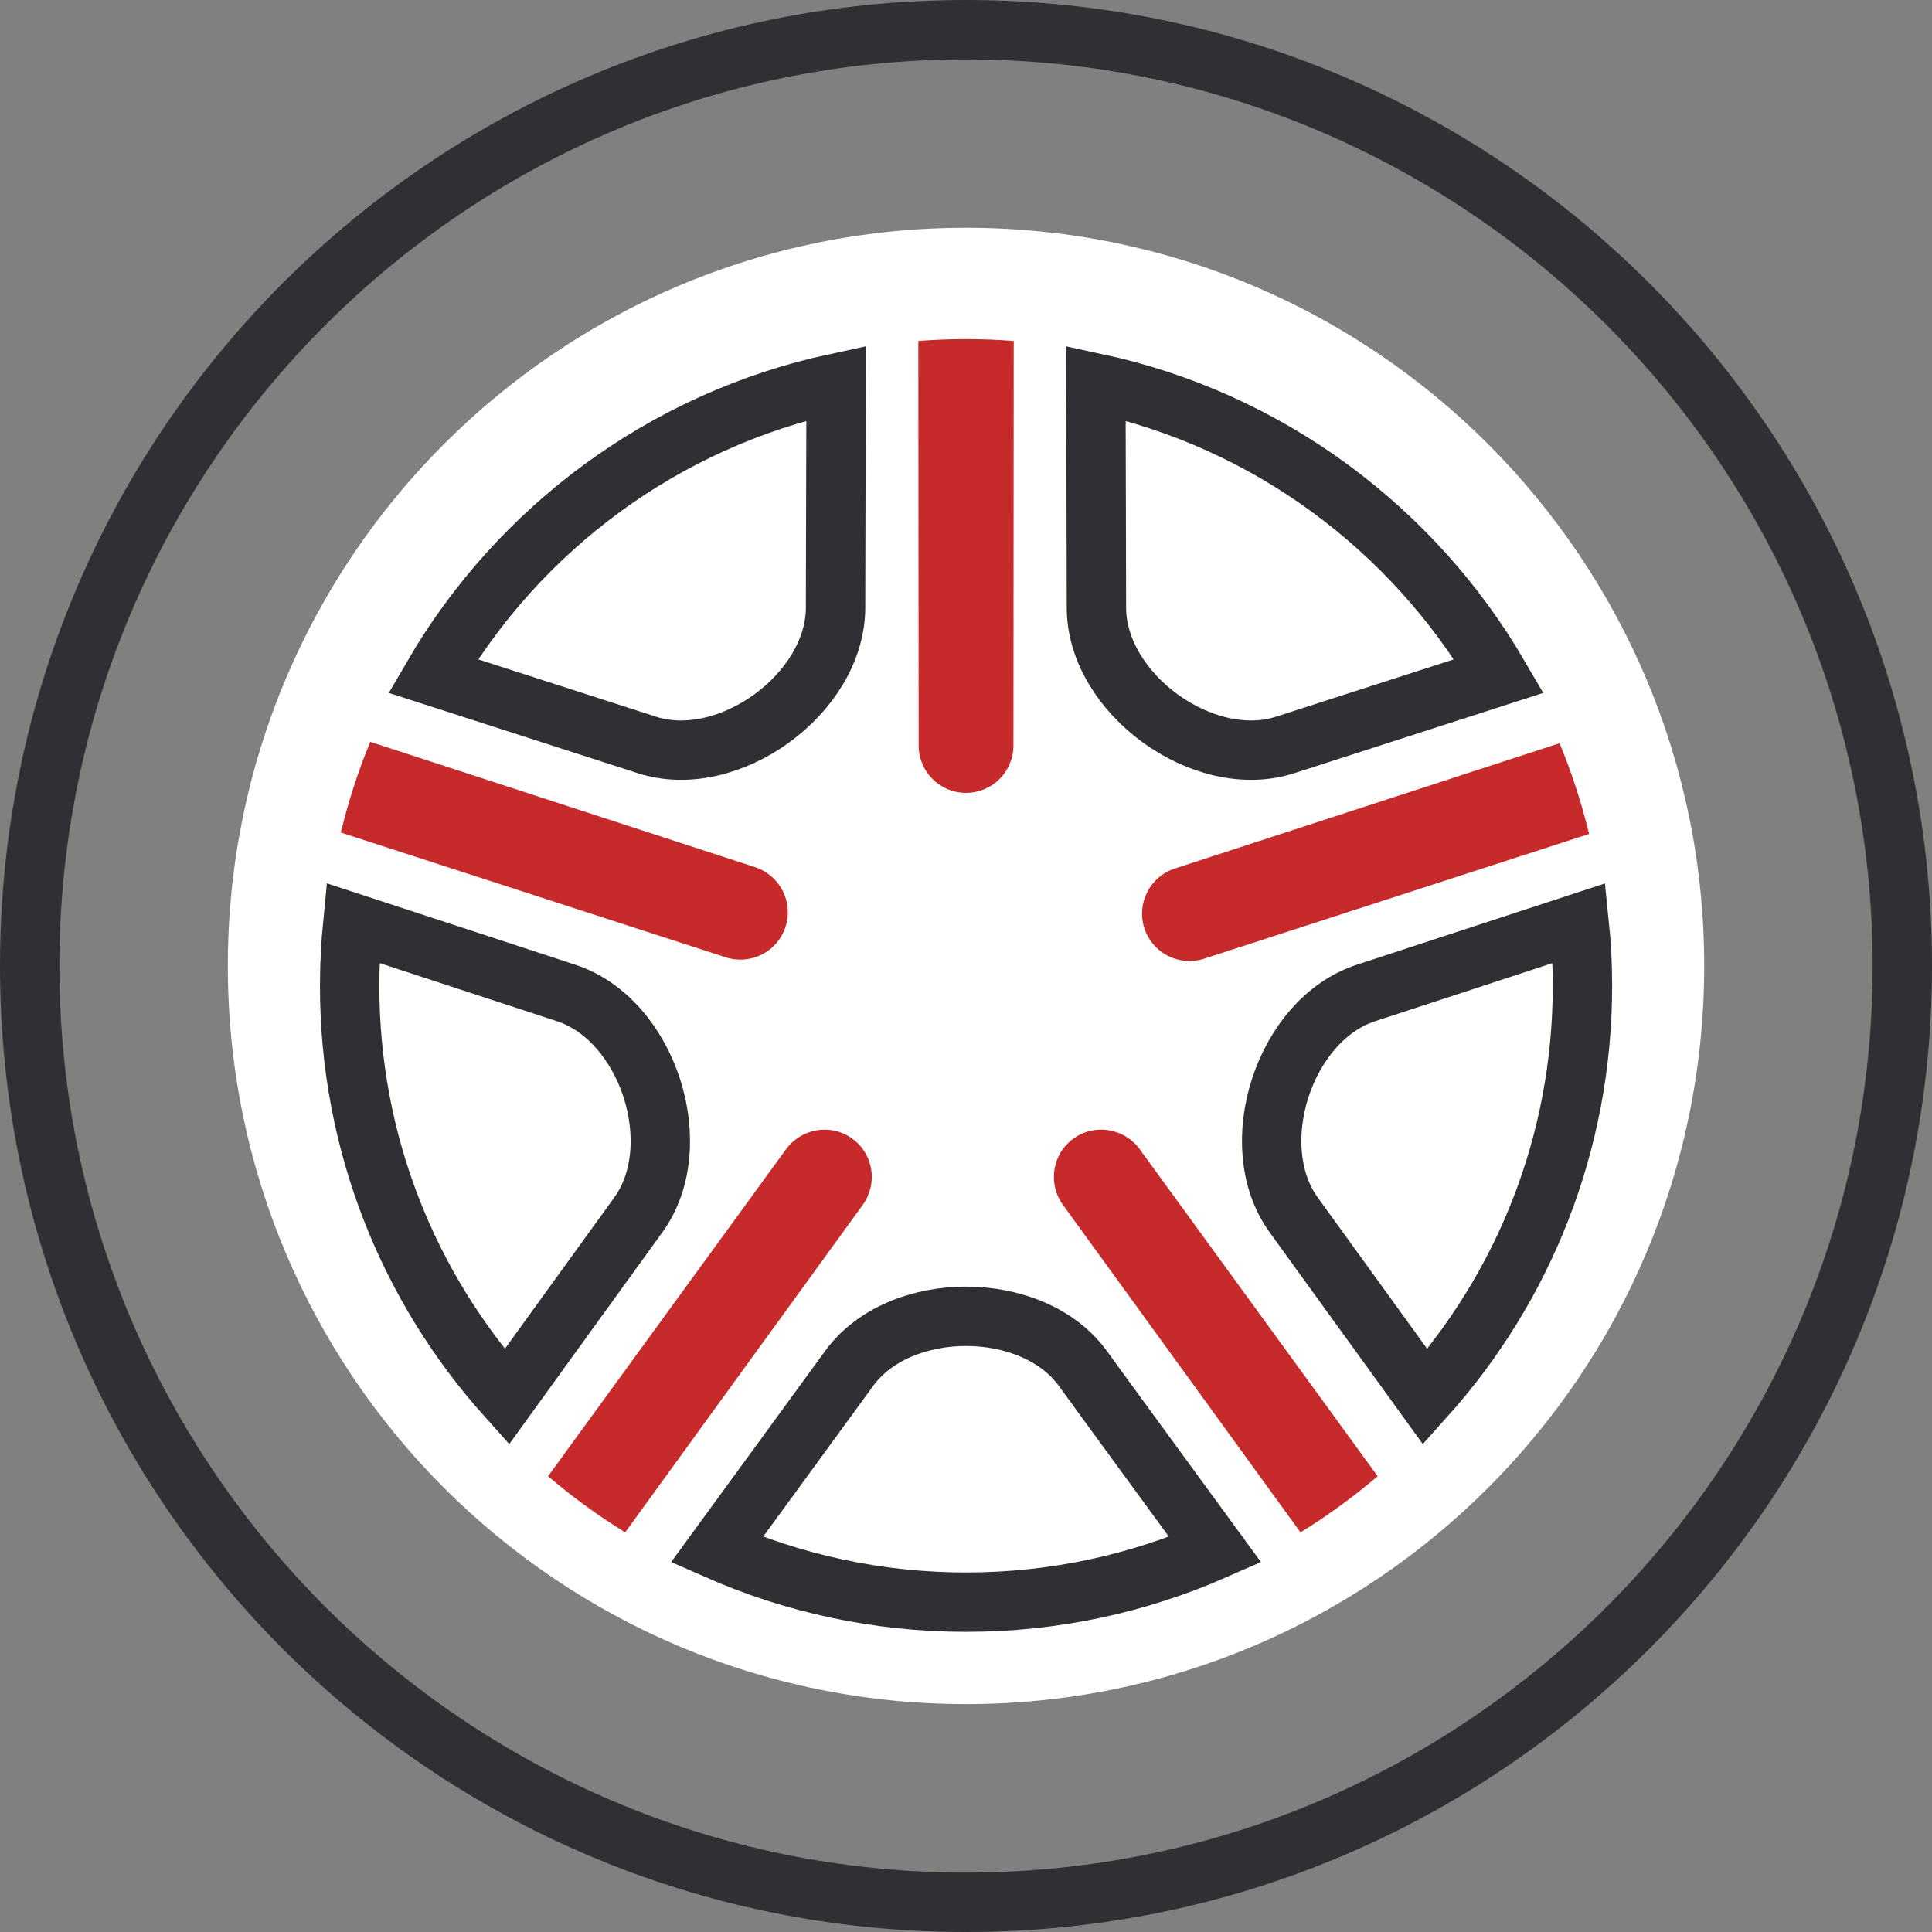
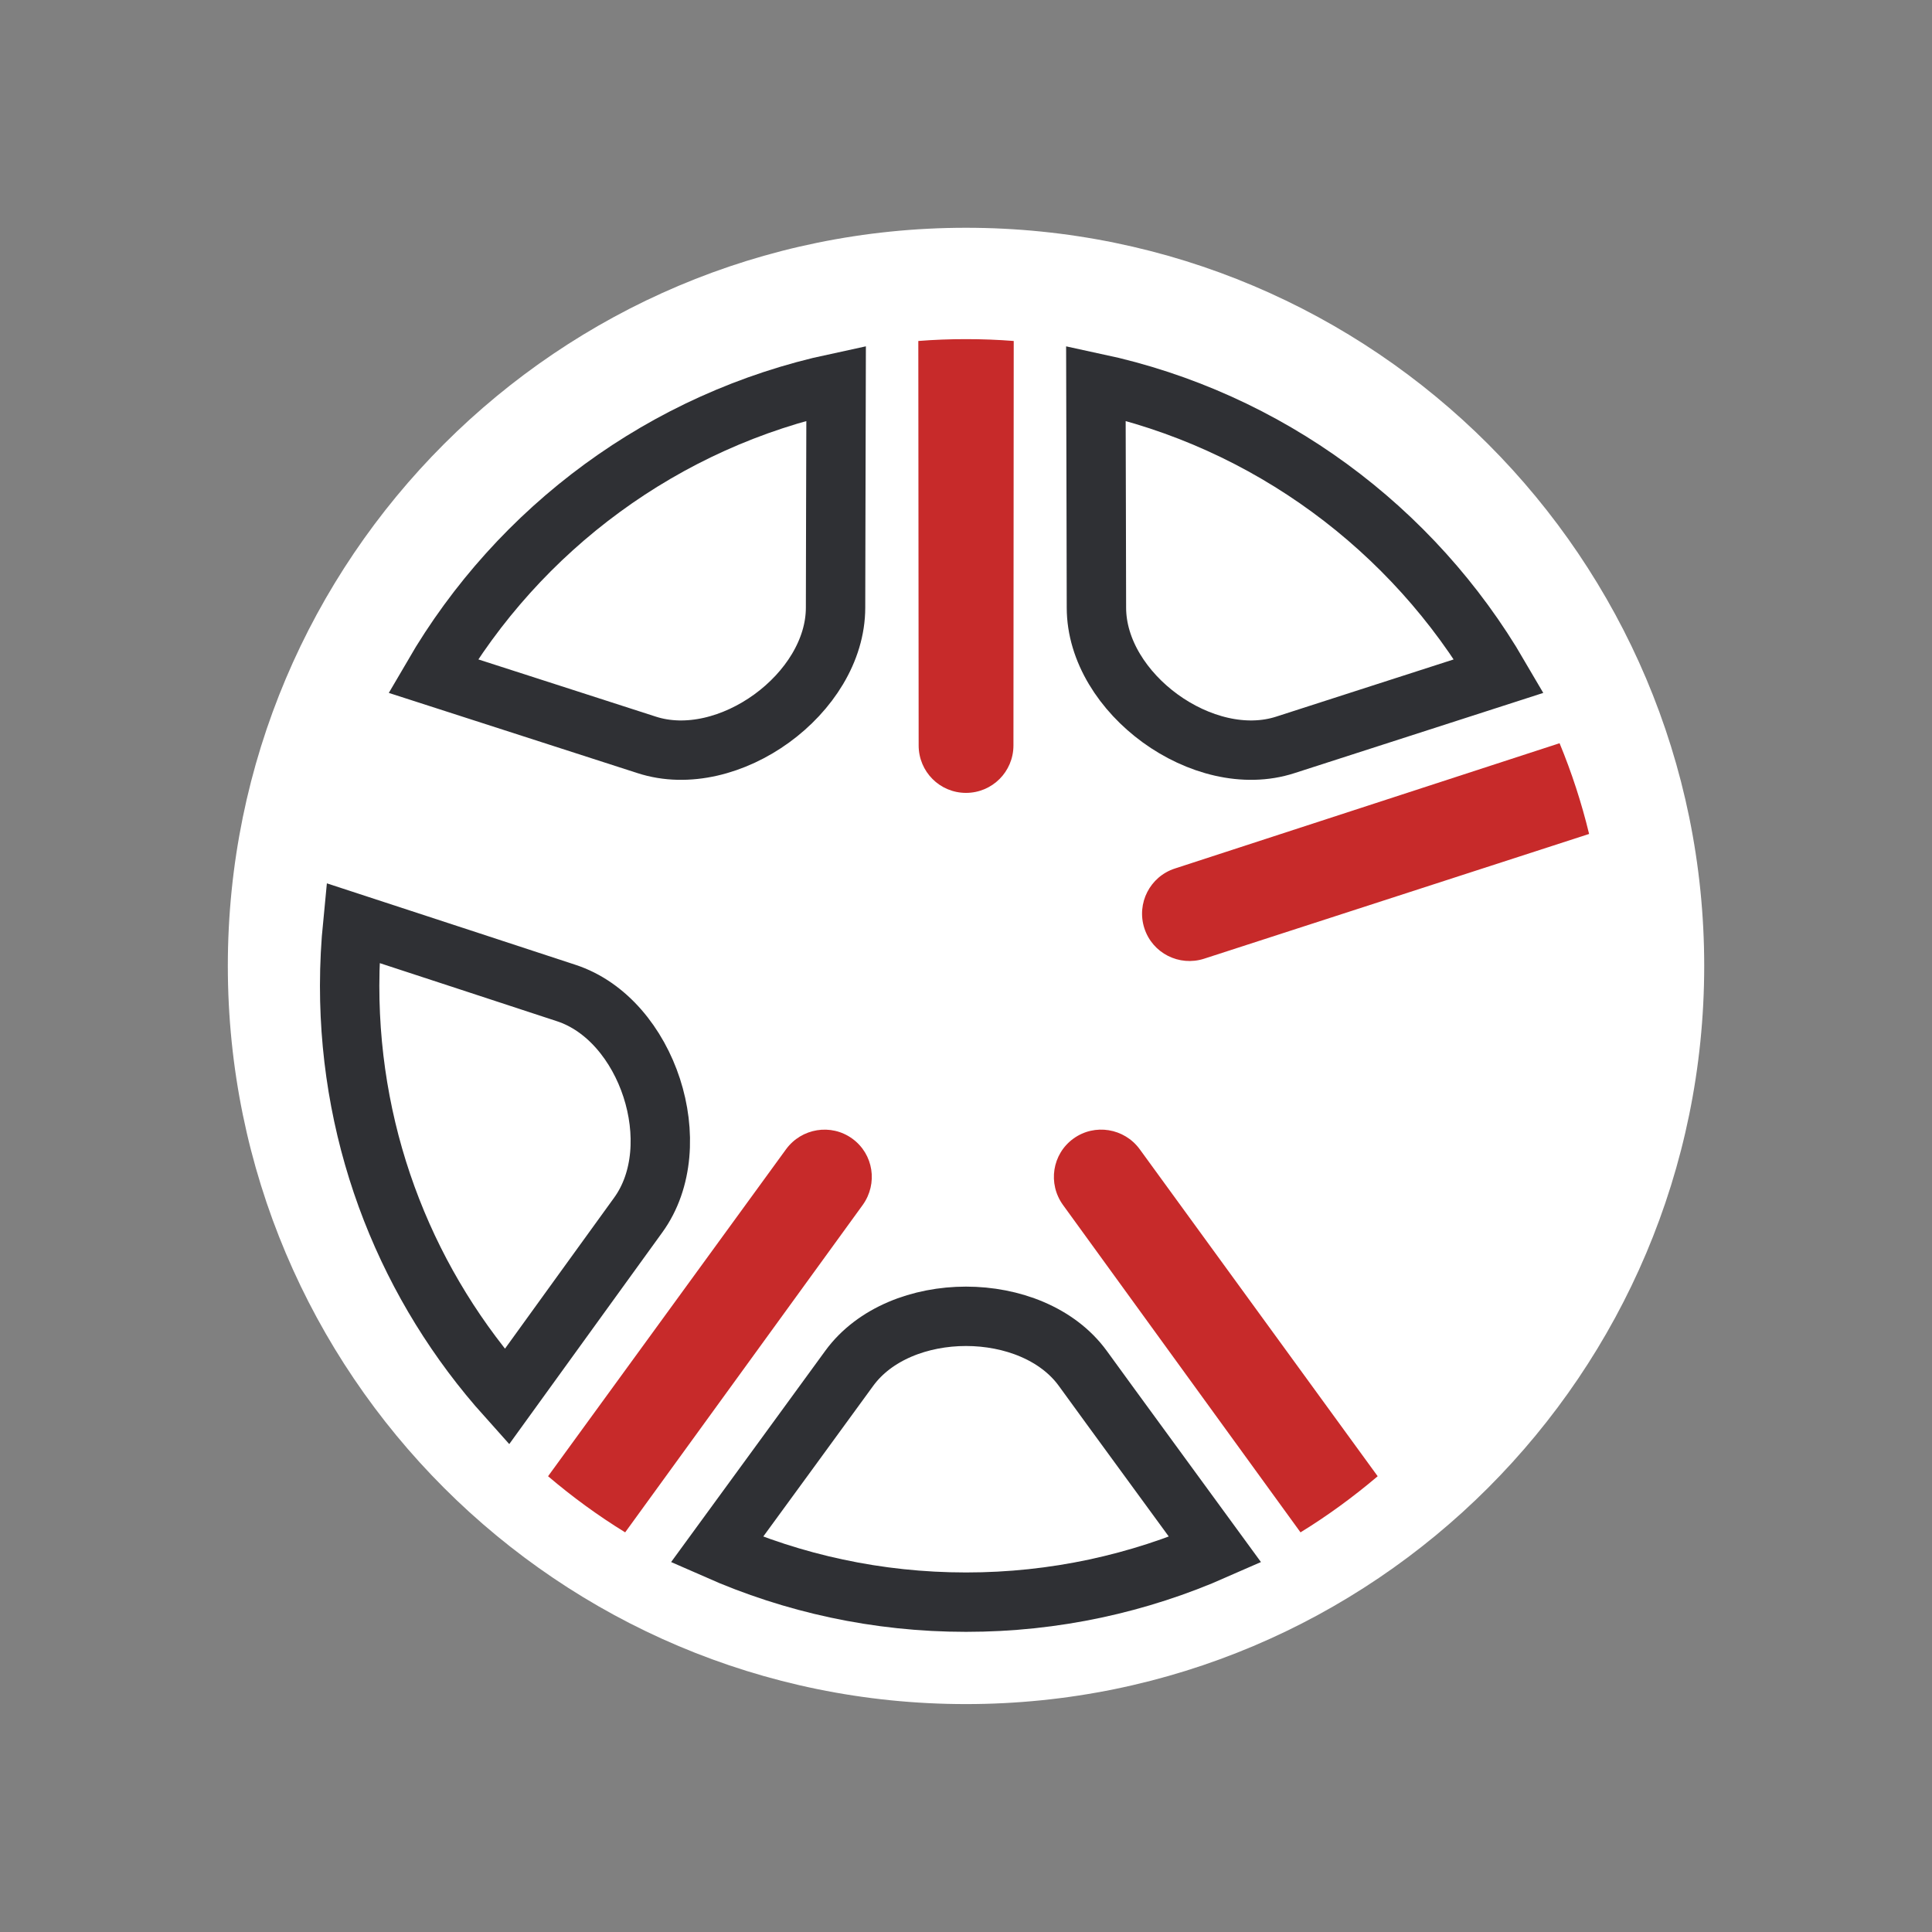
<svg xmlns="http://www.w3.org/2000/svg" version="1.1" id="Layer_1" x="0px" y="0px" width="97.604px" height="97.604px" viewBox="0 0 97.604 97.604" enable-background="new 0 0 97.604 97.604" xml:space="preserve">
  <rect x="0" y="0" width="97.604" height="97.604" fill="#808080" stroke="none" />
  <g>
-     <path fill="#2F3034" d="M48.8,3c25.256,0,45.804,20.545,45.804,45.799c0,25.257-20.548,45.805-45.804,45.805   C23.546,94.604,3,74.056,3,48.799C3,23.546,23.546,3,48.8,3 M48.8,0C21.851,0,0,21.85,0,48.799c0,26.955,21.852,48.805,48.8,48.805   c26.953,0,48.804-21.85,48.804-48.805C97.603,21.85,75.753,0,48.8,0L48.8,0z" />
-   </g>
+     </g>
  <path fill="#FFFFFF" d="M48.8,11.507c20.601,0,37.296,16.701,37.296,37.292C86.095,69.398,69.4,86.09,48.8,86.09  c-20.592,0-37.29-16.692-37.29-37.291C11.509,28.208,28.207,11.507,48.8,11.507L48.8,11.507z" />
  <path fill="#C72A2A" d="M43.056,57.523c-1.07-0.776-2.564-0.531-3.346,0.538L27.688,74.579c1.22,1.038,2.523,1.991,3.895,2.835  l12-16.538C44.36,59.798,44.133,58.302,43.056,57.523L43.056,57.523z" />
-   <path fill="#C72A2A" d="M17.22,42.061l19.443,6.302c1.258,0.406,2.609-0.274,3.021-1.538c0.409-1.26-0.284-2.607-1.544-3.018  l-19.434-6.33C18.097,38.95,17.597,40.484,17.22,42.061L17.22,42.061z" />
  <path fill="#C72A2A" d="M46.393,17.226l0.017,20.432c0,1.326,1.066,2.398,2.392,2.398s2.397-1.072,2.397-2.398l0.014-20.432  c-0.792-0.063-1.595-0.093-2.41-0.093C47.989,17.133,47.188,17.162,46.393,17.226L46.393,17.226z" />
  <path fill="#C72A2A" d="M78.789,37.547l-19.434,6.33c-1.259,0.408-1.949,1.758-1.542,3.018c0.408,1.264,1.762,1.944,3.02,1.538  l19.448-6.302C79.9,40.554,79.398,39.021,78.789,37.547L78.789,37.547z" />
  <path fill="#C72A2A" d="M69.6,74.579L57.579,58.06c-0.78-1.069-2.279-1.314-3.35-0.538c-1.074,0.778-1.306,2.274-0.526,3.354  l11.998,16.538C67.075,76.571,68.376,75.617,69.6,74.579L69.6,74.579z" />
  <path fill="none" stroke="#2F3034" stroke-width="3" stroke-miterlimit="10" d="M25.603,70.569c2.703-3.732,4.875-6.759,6.639-9.185  c2.551-3.514,0.484-9.878-3.648-11.221c-2.85-0.933-6.389-2.1-10.771-3.531c-0.103,1.044-0.159,2.1-0.159,3.166  C17.661,57.783,20.662,65.06,25.603,70.569L25.603,70.569z" />
  <path fill="none" stroke="#2F3034" stroke-width="3" stroke-miterlimit="10" d="M21.875,34.151c4.391,1.42,7.941,2.553,10.789,3.478  c4.131,1.346,9.548-2.591,9.548-6.933c0-3.003,0.021-6.729,0.029-11.343C33.555,21.217,26.212,26.701,21.875,34.151L21.875,34.151z" />
  <path fill="none" stroke="#2F3034" stroke-width="3" stroke-miterlimit="10" d="M55.363,19.354c0.008,4.612,0.028,8.34,0.028,11.343  c0,4.342,5.418,8.276,9.548,6.933c2.853-0.925,6.4-2.058,10.792-3.478C71.389,26.705,64.049,21.217,55.363,19.354L55.363,19.354z" />
-   <path fill="none" stroke="#2F3034" stroke-width="3" stroke-miterlimit="10" d="M79.782,46.634c-4.383,1.433-7.92,2.6-10.771,3.53  c-4.135,1.343-6.201,7.707-3.648,11.221c1.763,2.426,3.933,5.45,6.642,9.185c4.938-5.51,7.94-12.784,7.94-20.771  C79.944,48.732,79.891,47.677,79.782,46.634L79.782,46.634z" />
  <path fill="none" stroke="#2F3034" stroke-width="3" stroke-miterlimit="10" d="M61.393,78.293  c-2.721-3.731-4.931-6.735-6.691-9.164c-2.553-3.506-9.247-3.506-11.8,0c-1.762,2.429-3.968,5.433-6.688,9.164  c3.851,1.698,8.107,2.647,12.587,2.647C53.283,80.942,57.54,79.991,61.393,78.293L61.393,78.293z" />
</svg>